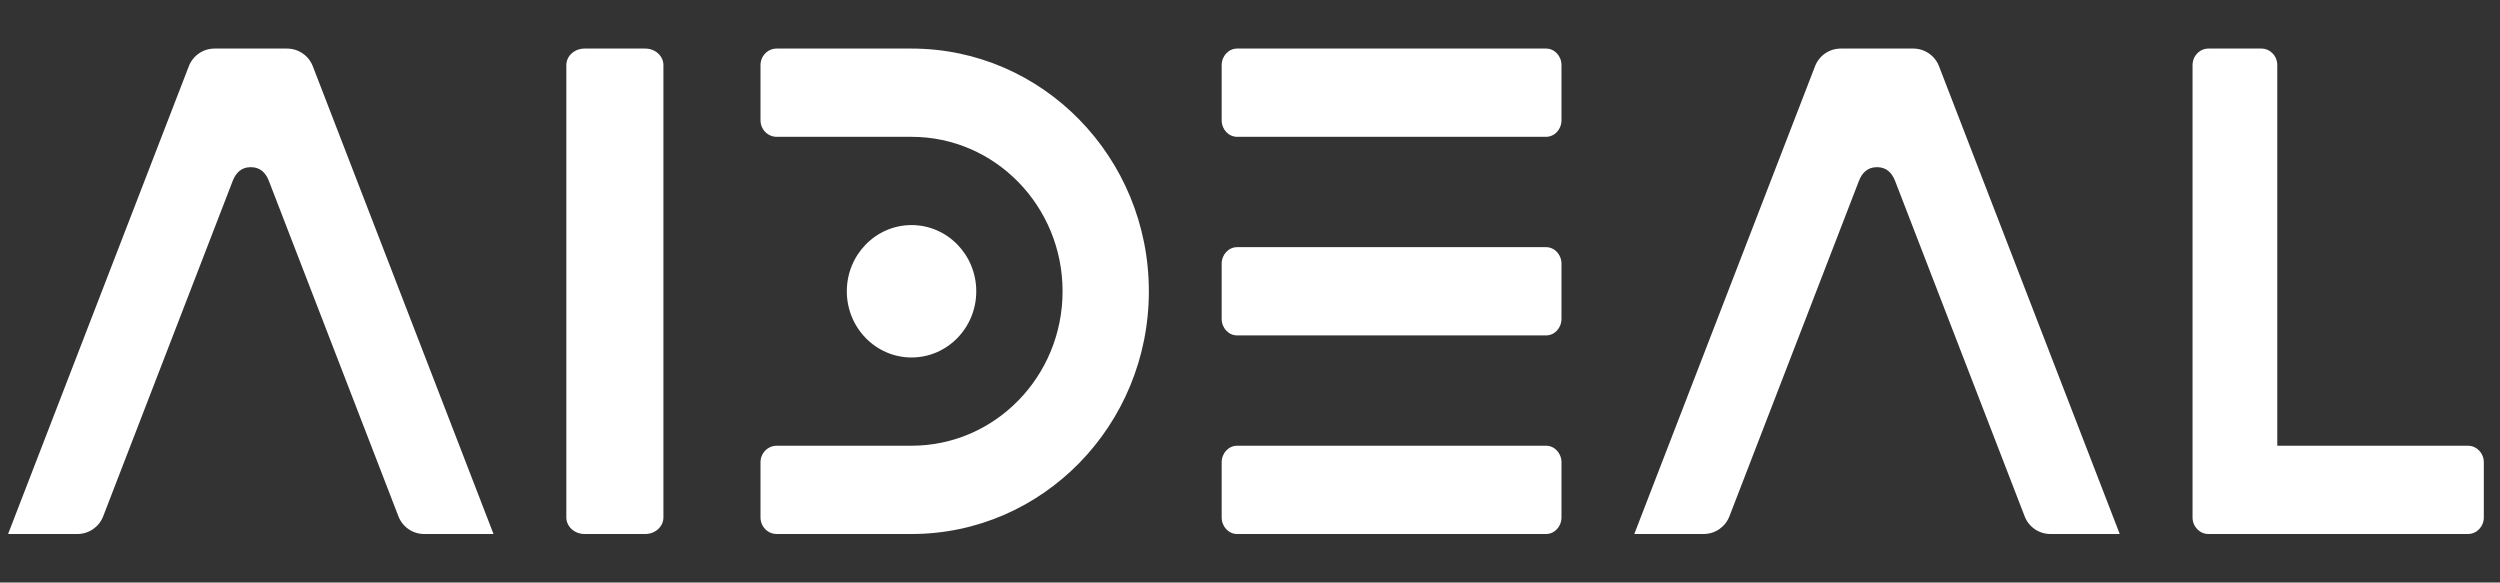
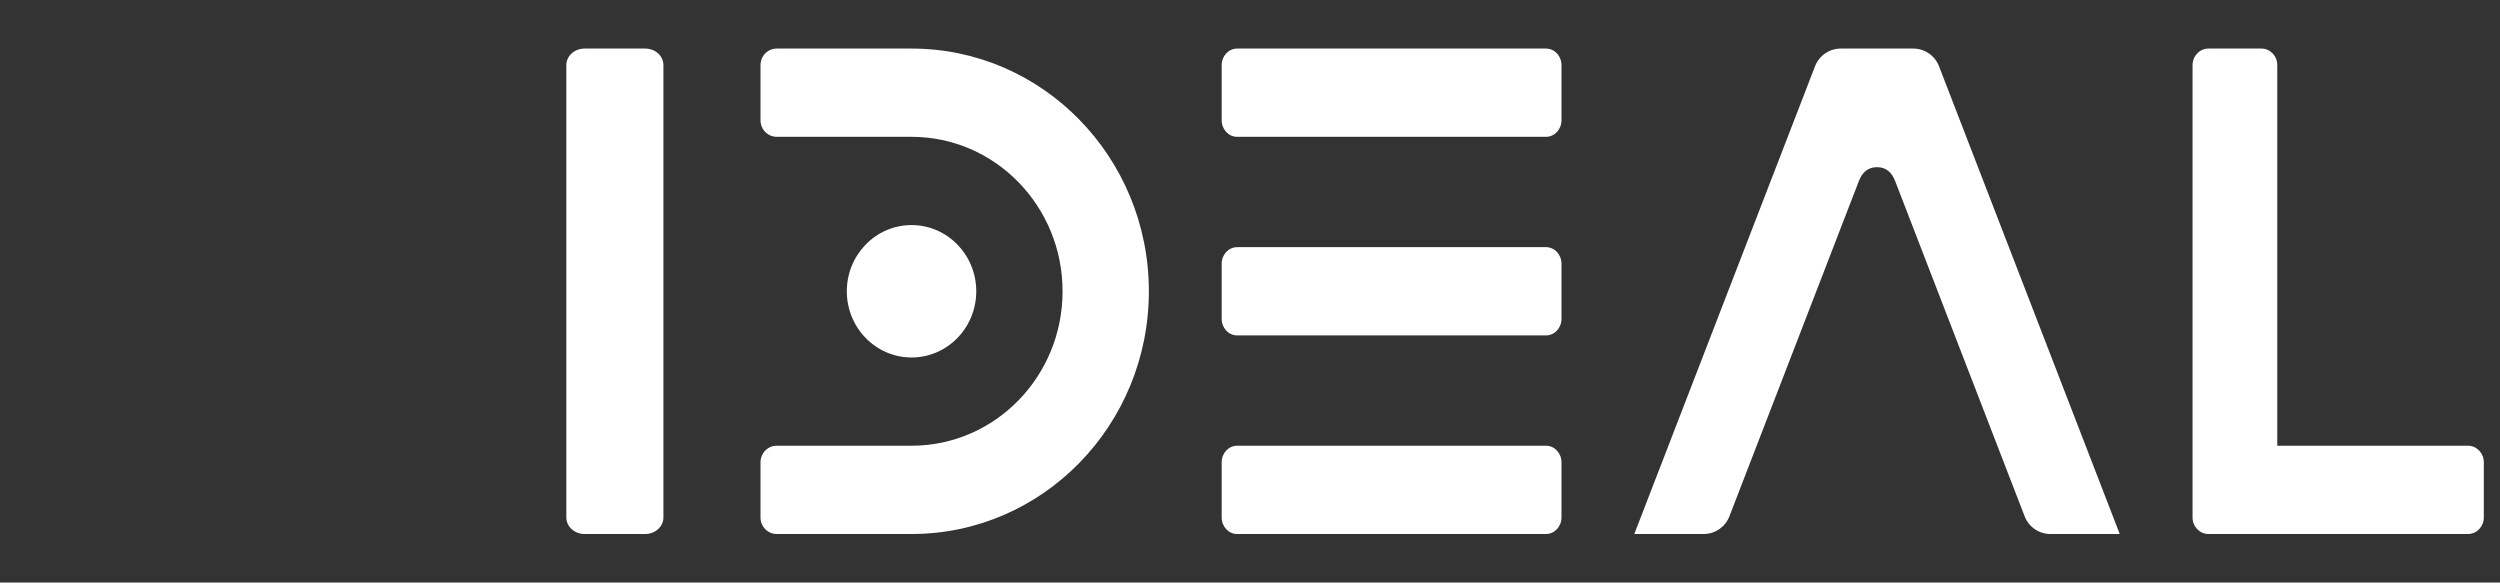
<svg xmlns="http://www.w3.org/2000/svg" width="103" height="24" viewBox="0 0 103 24" fill="none">
  <rect x="0" y="0" width="103" height="24" fill="#333333" stroke="none" />
  <path fill-rule="evenodd" clip-rule="evenodd" d="M90.988 2.001C90.626 2.001 90.333 2.306 90.333 2.683V19.046V21.319C90.333 21.695 90.626 22.001 90.988 22.001H93.17H101.679C102.04 22.001 102.333 21.695 102.333 21.319V19.046C102.333 18.67 102.04 18.364 101.679 18.364H93.824V2.683C93.824 2.306 93.531 2.001 93.17 2.001H90.988Z" fill="white" />
  <path fill-rule="evenodd" clip-rule="evenodd" d="M75.84 2.001H78.827C79.296 2.001 79.718 2.29 79.887 2.728L87.333 22.001H84.476C84.007 22.001 83.585 21.712 83.416 21.274C83.416 21.274 79.858 12.06 78.078 7.455C77.955 7.135 77.732 6.887 77.333 6.887C76.934 6.887 76.712 7.132 76.587 7.455C74.808 12.059 71.251 21.274 71.251 21.274C71.081 21.712 70.66 22.001 70.191 22.001H67.333L74.78 2.728C74.949 2.29 75.37 2.001 75.84 2.001Z" fill="white" />
  <path fill-rule="evenodd" clip-rule="evenodd" d="M50.333 2.683C50.333 2.306 50.618 2.001 50.97 2.001H63.697C64.048 2.001 64.333 2.306 64.333 2.683V4.955C64.333 5.332 64.048 5.637 63.697 5.637H50.97C50.618 5.637 50.333 5.332 50.333 4.955V2.683ZM50.333 10.864C50.333 10.488 50.618 10.183 50.97 10.183H63.697C64.048 10.183 64.333 10.488 64.333 10.864V13.137C64.333 13.514 64.048 13.819 63.697 13.819H50.97C50.618 13.819 50.333 13.514 50.333 13.137V10.864ZM50.97 18.364C50.618 18.364 50.333 18.67 50.333 19.046V21.319C50.333 21.695 50.618 22.001 50.97 22.001H63.697C64.048 22.001 64.333 21.695 64.333 21.319V19.046C64.333 18.67 64.048 18.364 63.697 18.364H50.97Z" fill="white" />
  <path fill-rule="evenodd" clip-rule="evenodd" d="M31.333 2.683C31.333 2.306 31.632 2.001 32 2.001H37.556C42.956 2.001 47.333 6.478 47.333 12.001C47.333 17.524 42.956 22.001 37.556 22.001H32C31.632 22.001 31.333 21.695 31.333 21.319V19.046C31.333 18.67 31.632 18.364 32 18.364H37.556C40.992 18.364 43.778 15.515 43.778 12.001C43.778 8.486 40.992 5.637 37.556 5.637H32C31.632 5.637 31.333 5.332 31.333 4.955V2.683Z" fill="white" />
  <path d="M37.556 14.728C39.028 14.728 40.222 13.507 40.222 12.001C40.222 10.495 39.028 9.273 37.556 9.273C36.083 9.273 34.889 10.495 34.889 12.001C34.889 13.507 36.083 14.728 37.556 14.728Z" fill="white" />
  <path d="M23.333 2.683C23.333 2.306 23.669 2.001 24.083 2.001H26.583C26.997 2.001 27.333 2.306 27.333 2.683V21.319C27.333 21.695 26.997 22.001 26.583 22.001H24.083C23.669 22.001 23.333 21.695 23.333 21.319V2.683Z" fill="white" />
-   <path fill-rule="evenodd" clip-rule="evenodd" d="M8.84 2.001H11.827C12.296 2.001 12.718 2.29 12.887 2.728L20.333 22.001H17.476C17.006 22.001 16.585 21.712 16.416 21.274C16.416 21.274 12.858 12.06 11.078 7.455C10.955 7.135 10.732 6.887 10.333 6.887C9.934 6.887 9.712 7.132 9.587 7.455C7.808 12.059 4.25 21.274 4.25 21.274C4.081 21.712 3.66 22.001 3.19 22.001H0.333L7.78 2.728C7.949 2.29 8.37 2.001 8.84 2.001Z" fill="white" />
</svg>